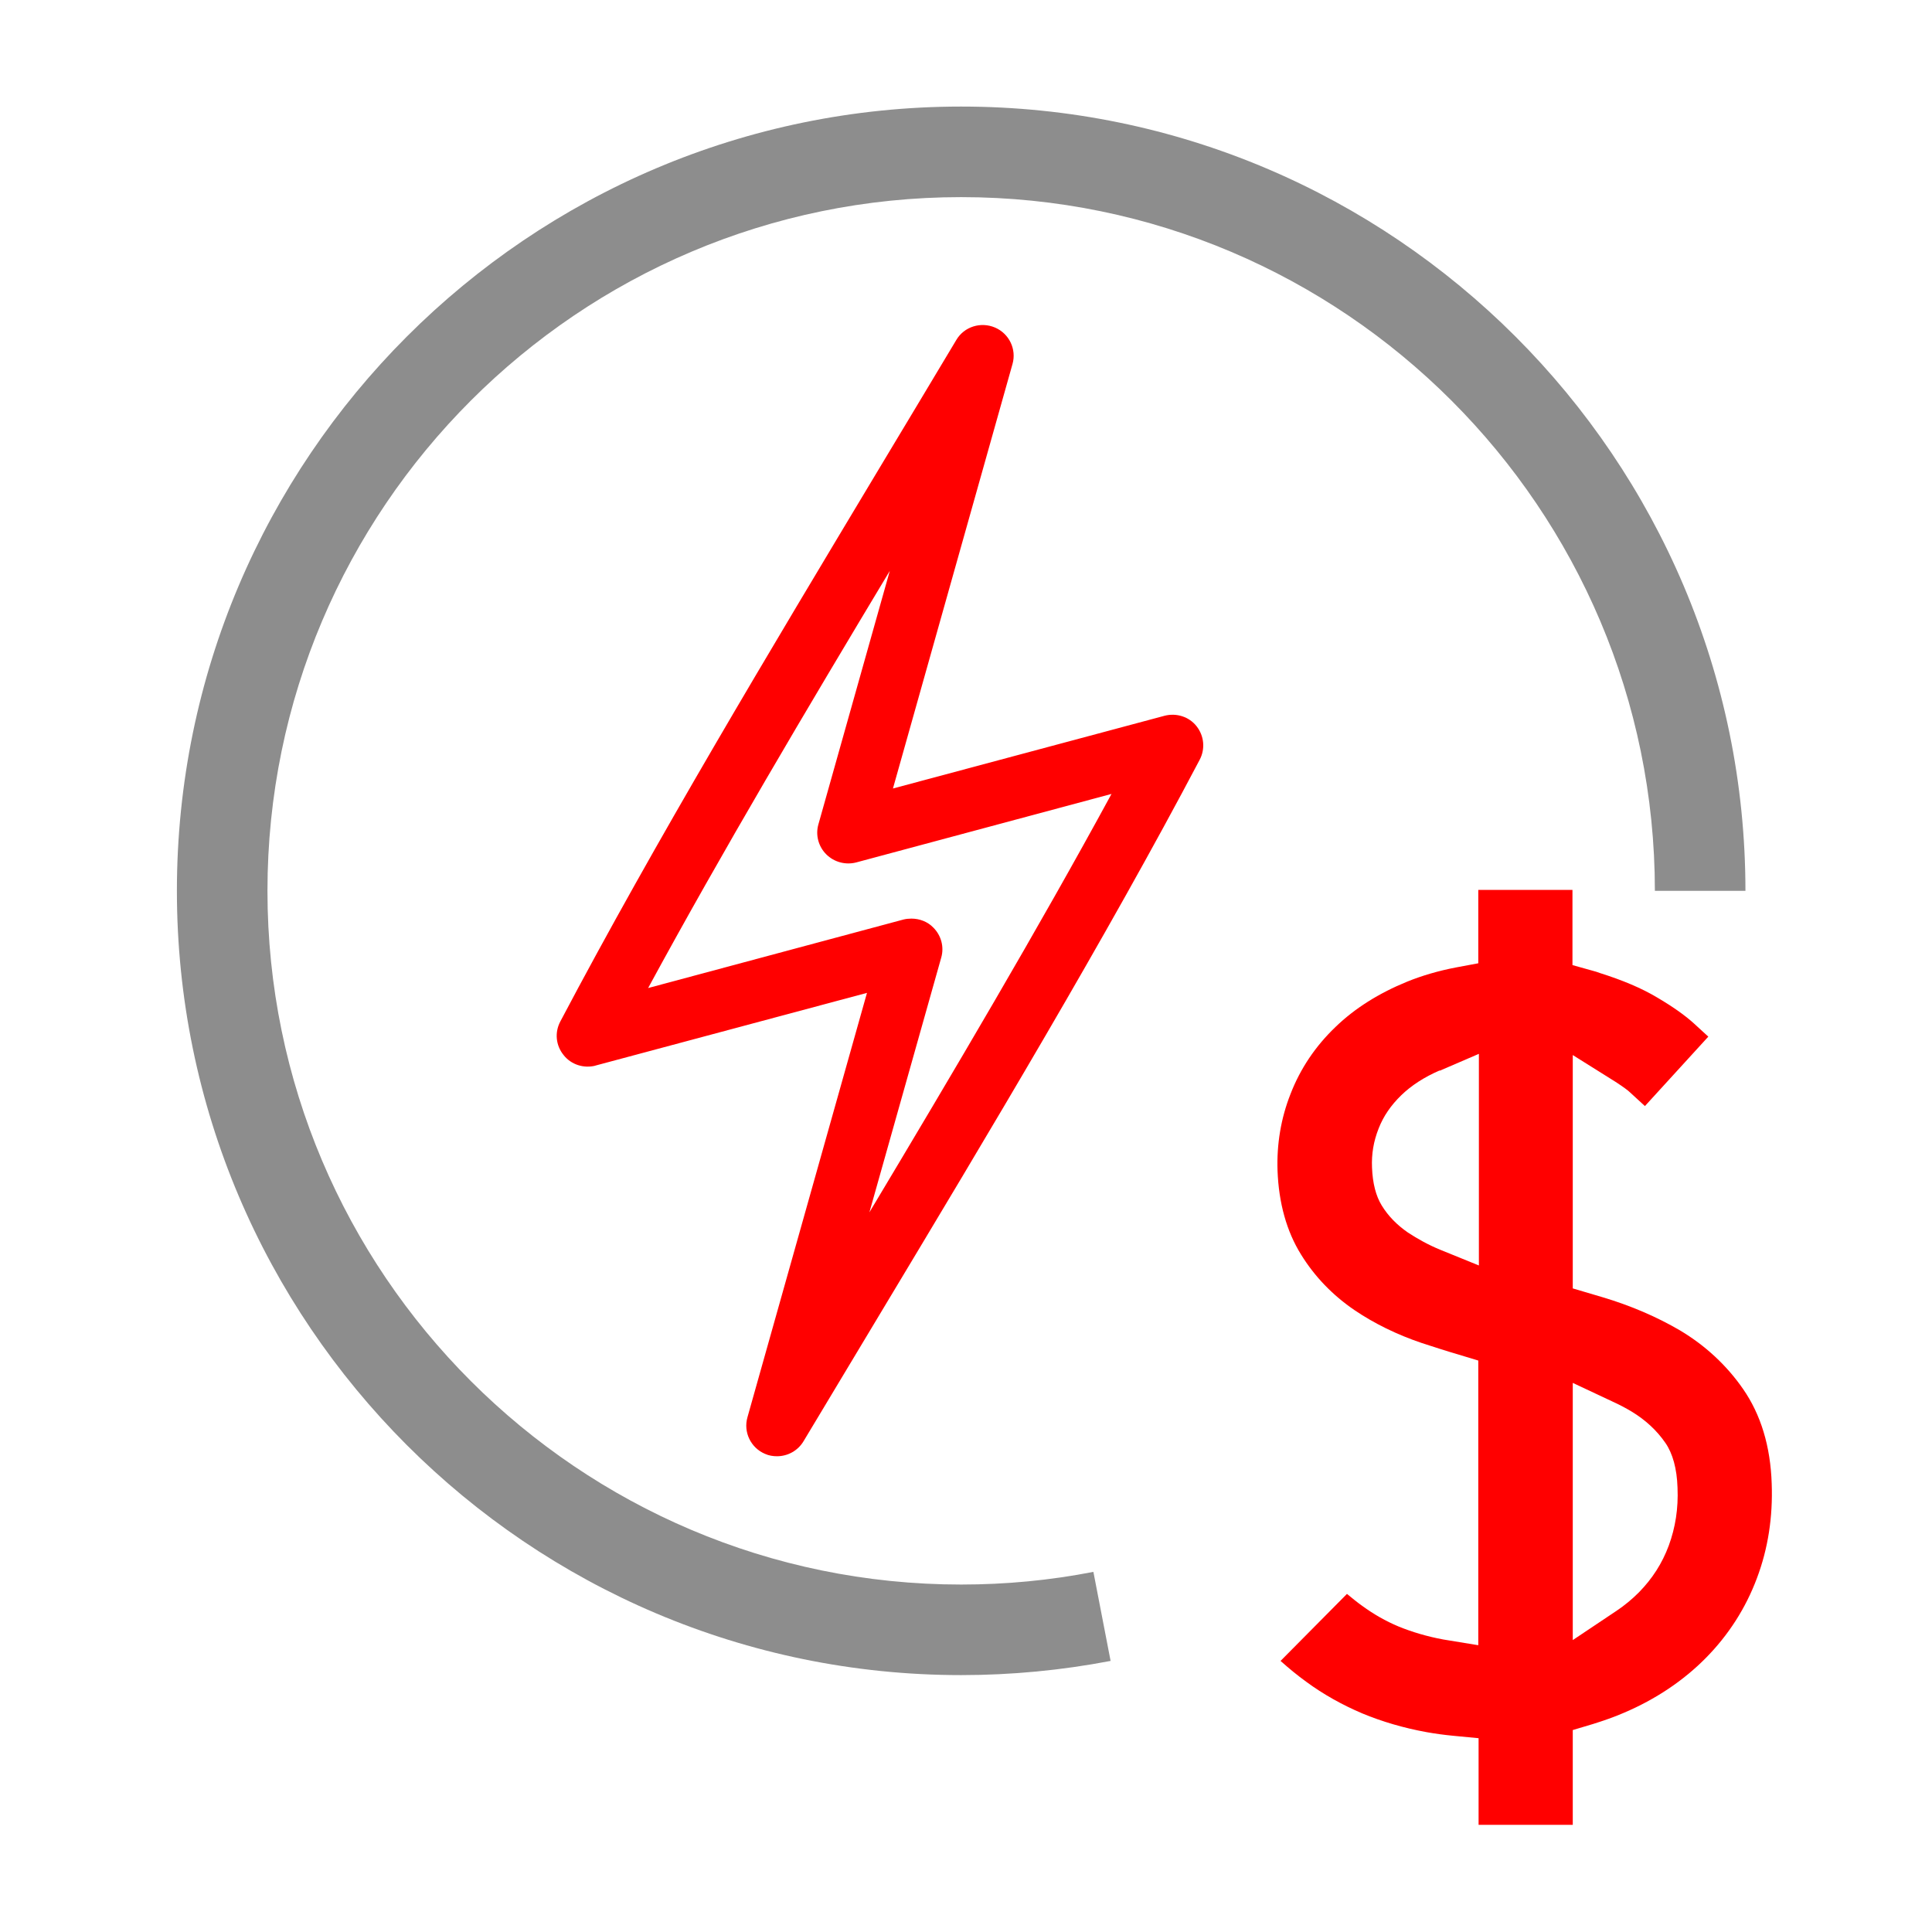
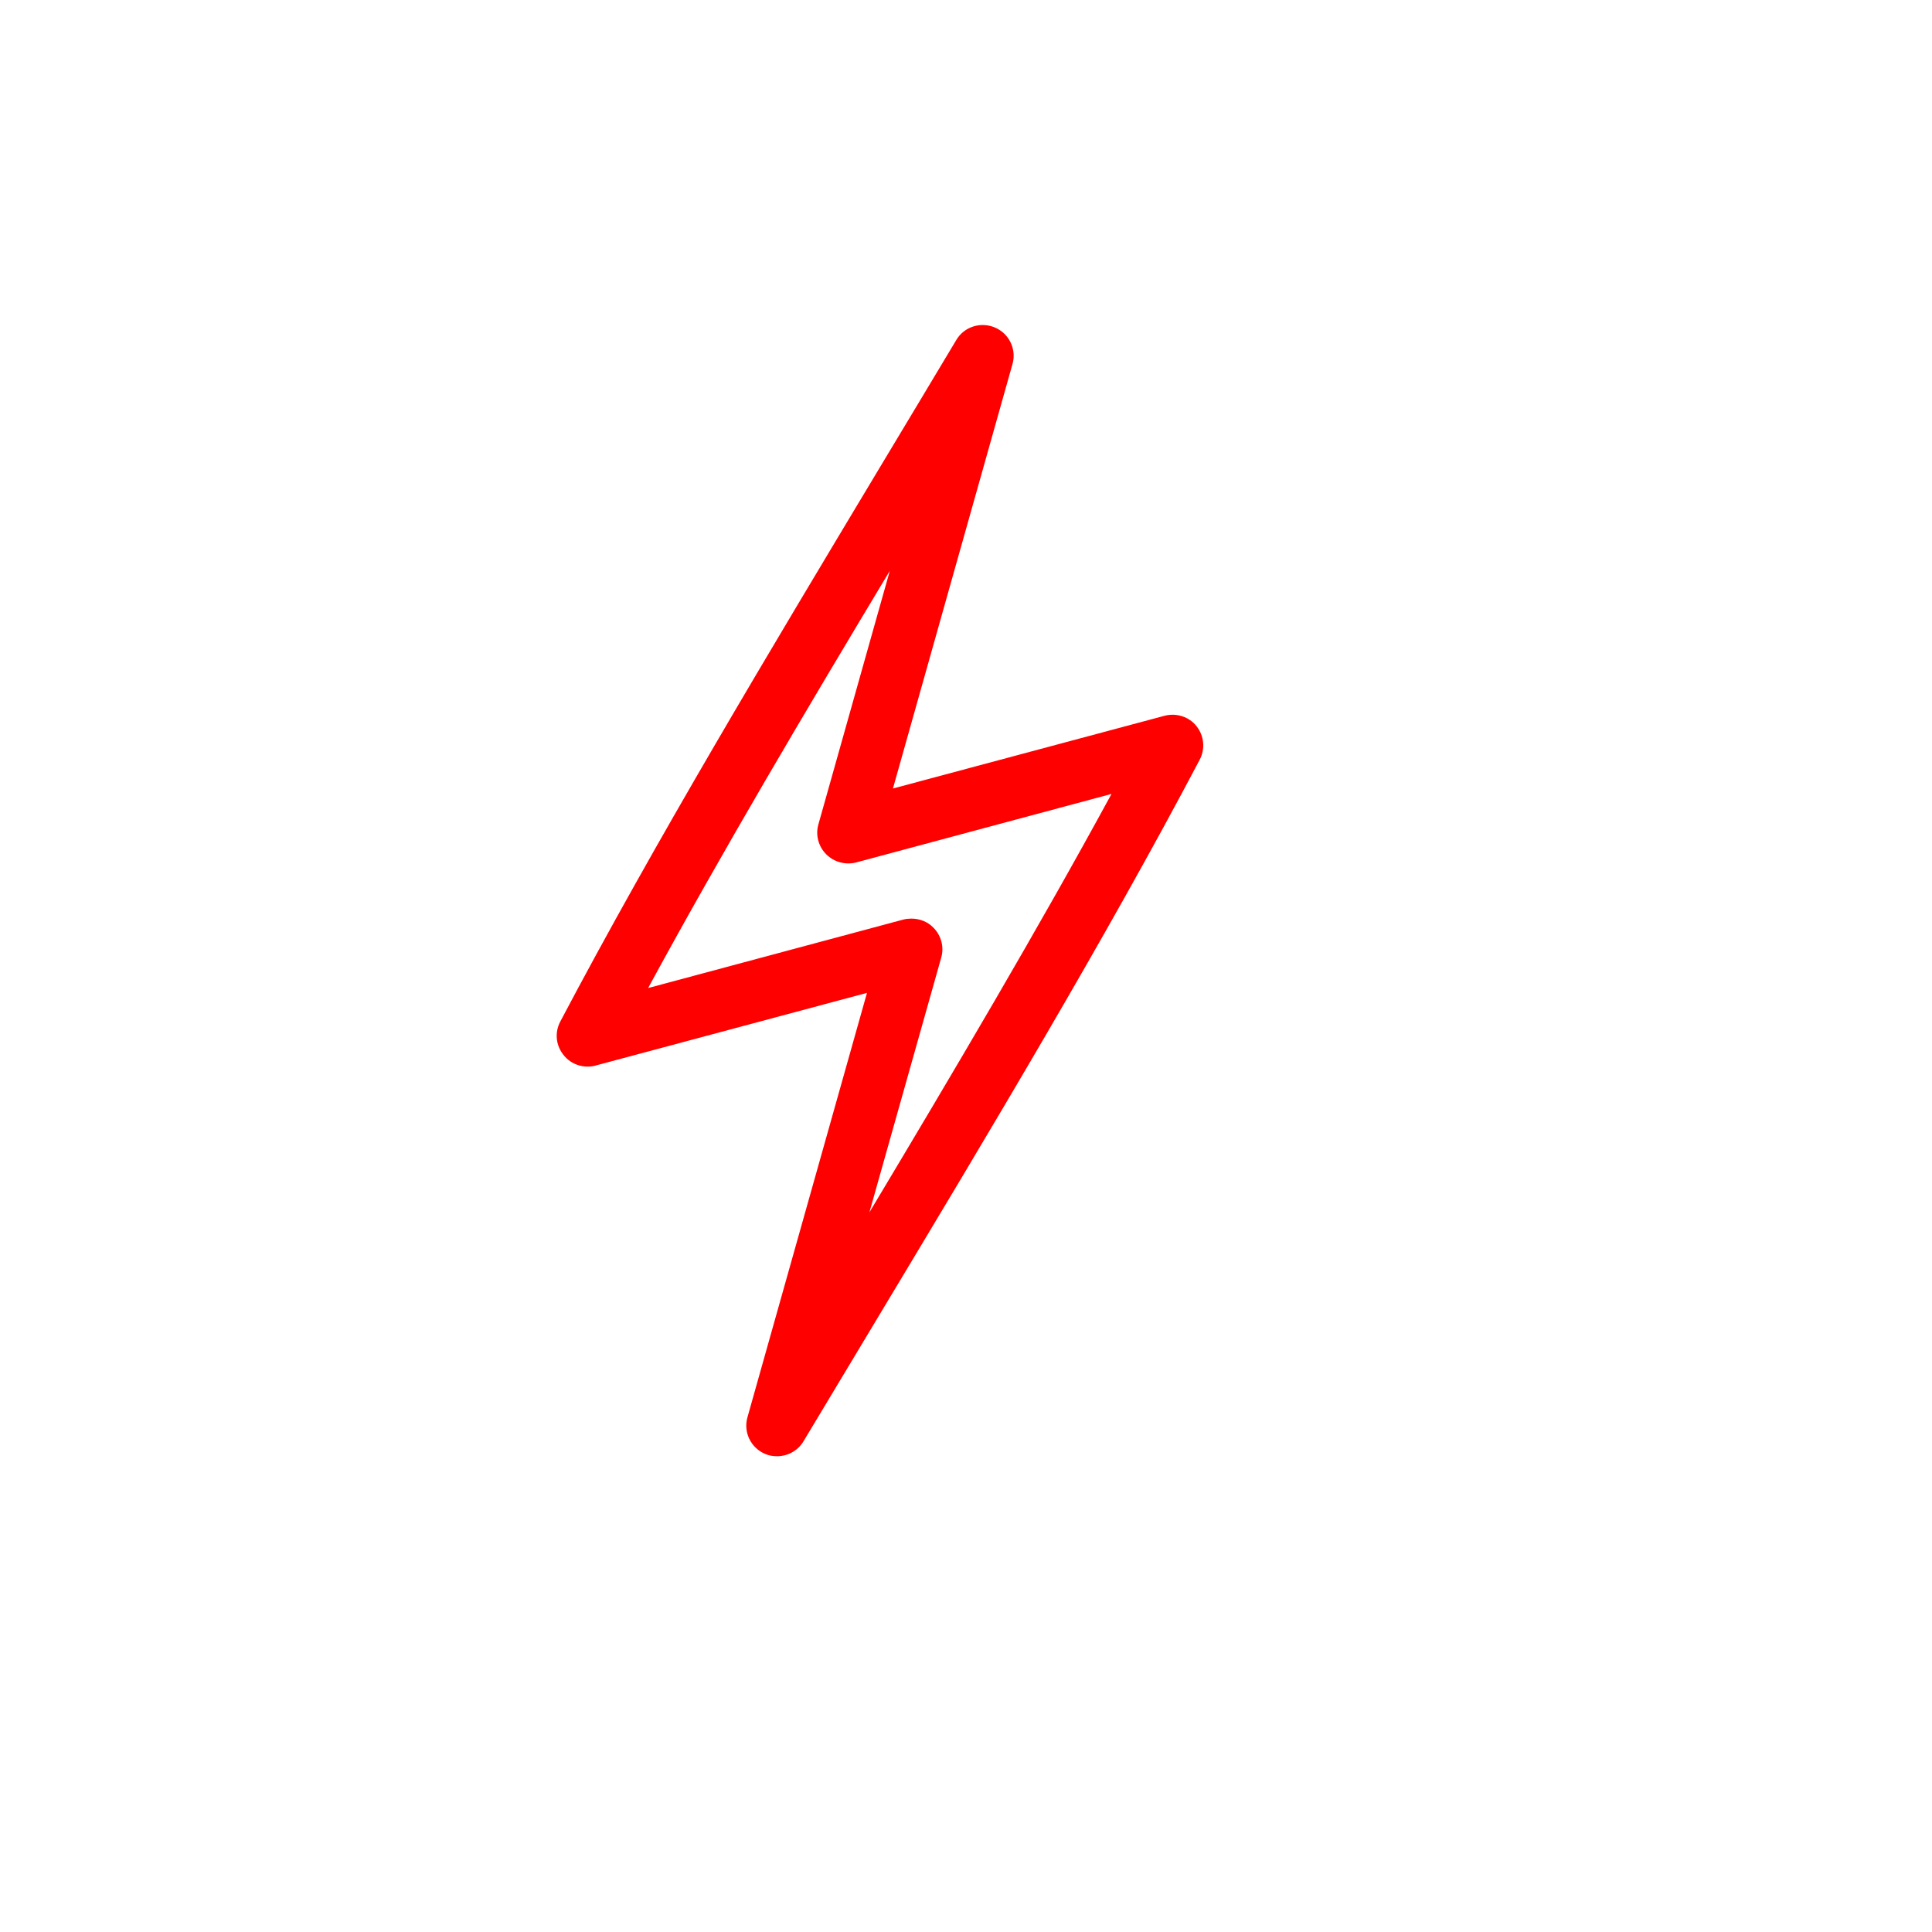
<svg xmlns="http://www.w3.org/2000/svg" id="Layer_1" viewBox="0 0 64 64">
  <defs>
    <style>
      .cls-1 {
        fill: none;
      }

      .cls-2 {
        fill: red;
      }

      .cls-3 {
        fill: #8d8d8d;
      }
    </style>
  </defs>
-   <rect class="cls-1" width="64" height="64" />
  <g>
-     <path class="cls-3" d="M31.84,55.49c-14.33,0-25.98-11.66-25.98-25.98S17.51,3.53,31.84,3.53s25.98,11.66,25.98,25.98h-3c0-12.67-10.31-22.98-22.98-22.98S8.86,16.84,8.86,29.51s10.31,22.98,22.98,22.98c1.48,0,2.95-.14,4.38-.42l.57,2.95c-1.62.31-3.28.47-4.95.47Z" />
-     <path class="cls-2" d="M48.98,60.45v-2.87l-.84-.08c-.31-.03-.6-.07-.88-.12-.77-.14-1.48-.35-2.13-.62-.66-.28-1.29-.63-1.86-1.05-.29-.21-.57-.44-.85-.69l2.2-2.22c.17.14.34.28.51.4.37.27.77.5,1.2.68.44.18.94.33,1.48.43l1.16.19v-9.43l-.66-.2c-.41-.12-.81-.25-1.21-.38-.83-.28-1.58-.65-2.23-1.09-.72-.49-1.32-1.11-1.77-1.84-.48-.77-.74-1.71-.78-2.78-.03-.87.11-1.73.43-2.54.32-.83.82-1.58,1.49-2.22.64-.62,1.44-1.12,2.37-1.5.49-.2,1.04-.36,1.61-.47l.75-.14v-2.43h3.12v2.49l.68.19c.07.02.15.04.22.07.76.24,1.38.5,1.9.81.51.3.91.58,1.22.86l.48.44-2.1,2.3-.49-.45c-.07-.07-.22-.18-.48-.35l-1.42-.89v7.73l.98.29c.94.28,1.8.65,2.57,1.1.84.5,1.55,1.16,2.09,1.94.59.85.91,1.9.95,3.14.04,1.1-.12,2.15-.49,3.13-.37.99-.94,1.88-1.69,2.64-.74.75-1.66,1.37-2.72,1.82-.32.14-.67.26-1.02.37l-.67.2v3.14h-3.12ZM52.1,54.33l1.45-.97c.27-.18.52-.39.74-.61.45-.46.77-.96.99-1.55.22-.6.32-1.23.29-1.92-.02-.63-.16-1.13-.4-1.48-.29-.42-.66-.76-1.12-1.04-.2-.12-.41-.23-.63-.33l-1.32-.62v8.52ZM47.69,35.46c-.51.22-.94.5-1.27.82-.34.33-.59.69-.75,1.1-.17.43-.24.85-.22,1.3.02.52.13.94.32,1.25.22.36.51.65.87.9.32.21.68.41,1.07.57l1.28.52v-7.01l-1.3.56Z" />
    <path class="cls-2" d="M19.72,35.3l9-2.41-3.96,14.06c-.14.49.11,1.01.58,1.21.13.06.27.08.4.08.35,0,.69-.18.88-.5.81-1.35,1.63-2.71,2.45-4.08,3.72-6.19,7.56-12.59,10.67-18.49.19-.36.15-.79-.1-1.11-.25-.32-.67-.45-1.06-.35l-9,2.41,3.96-14.06c.14-.49-.11-1.01-.58-1.21-.47-.2-1.02-.03-1.28.41-.84,1.41-1.7,2.83-2.55,4.25-3.64,6.07-7.41,12.34-10.57,18.33-.19.36-.15.79.11,1.11.25.32.67.45,1.06.35h0ZM29.49,18.86l-2.38,8.45c-.1.35,0,.73.26.99.26.26.64.36.99.27l8.46-2.27c-2.43,4.47-5.23,9.2-8.02,13.86l2.38-8.44c.1-.35,0-.73-.26-.99-.19-.2-.46-.3-.73-.3-.09,0-.18.01-.26.03l-8.46,2.27c2.47-4.55,5.26-9.25,8.03-13.86h0Z" />
  </g>
</svg>